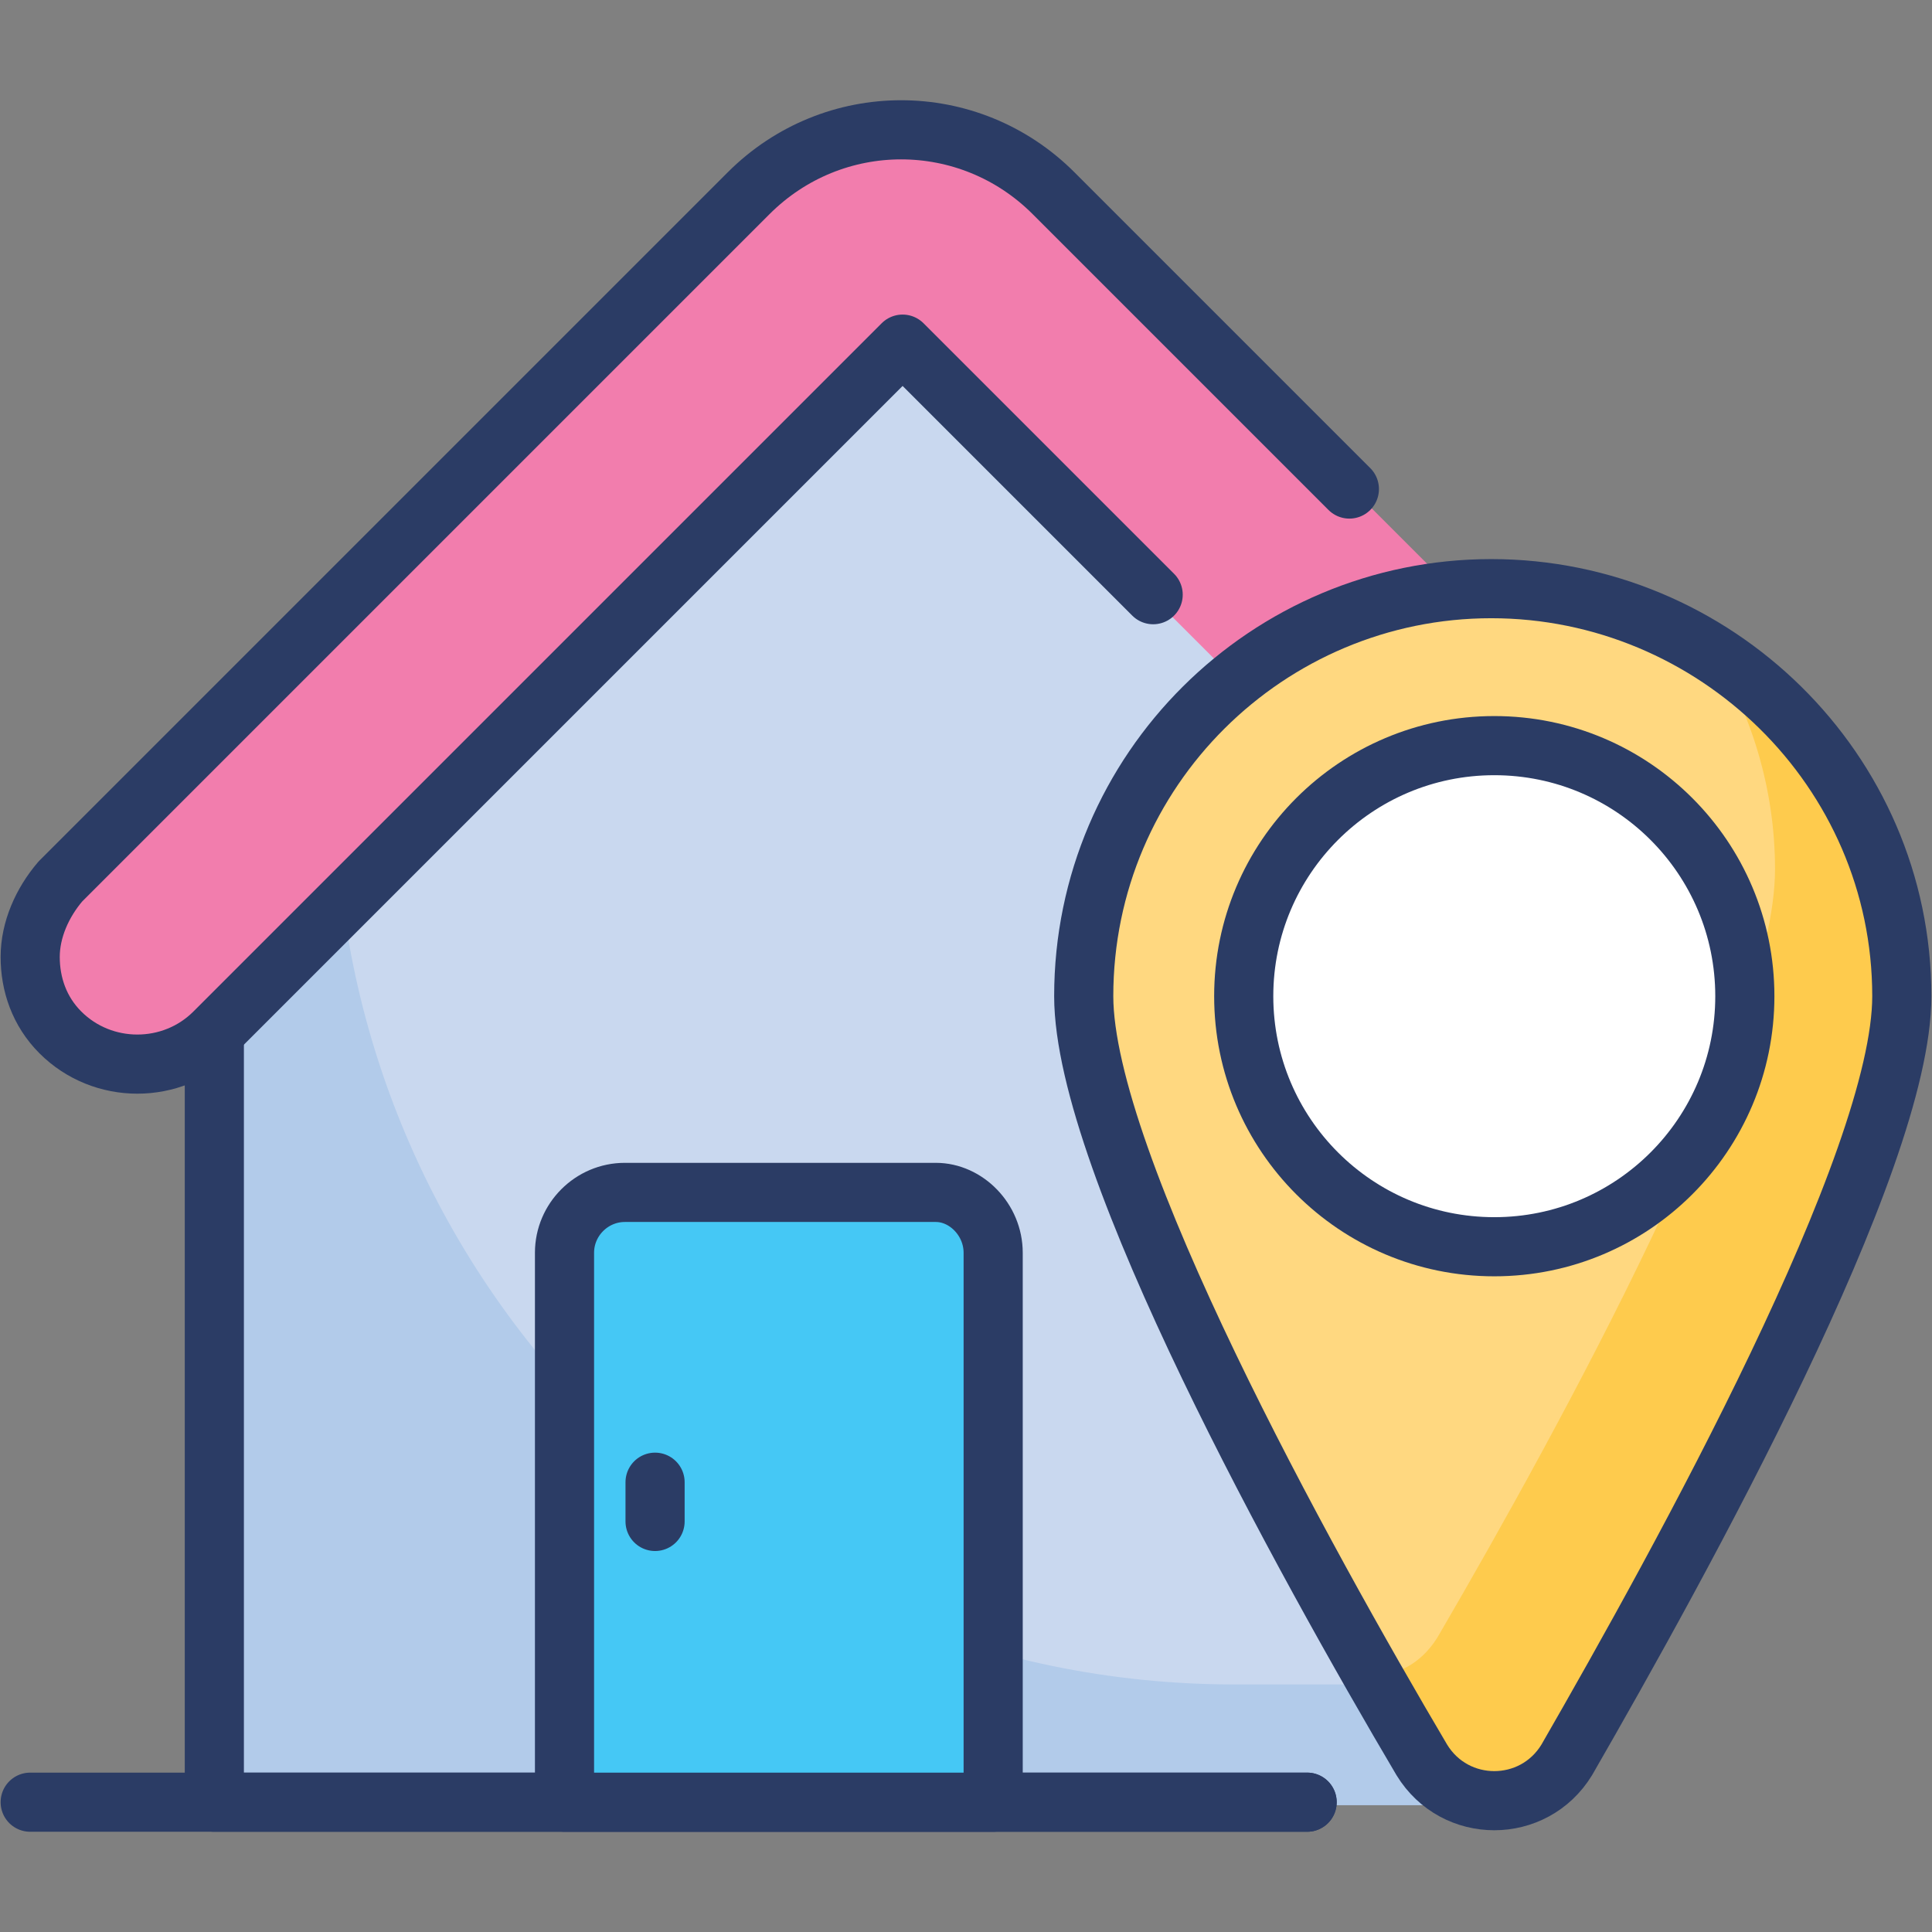
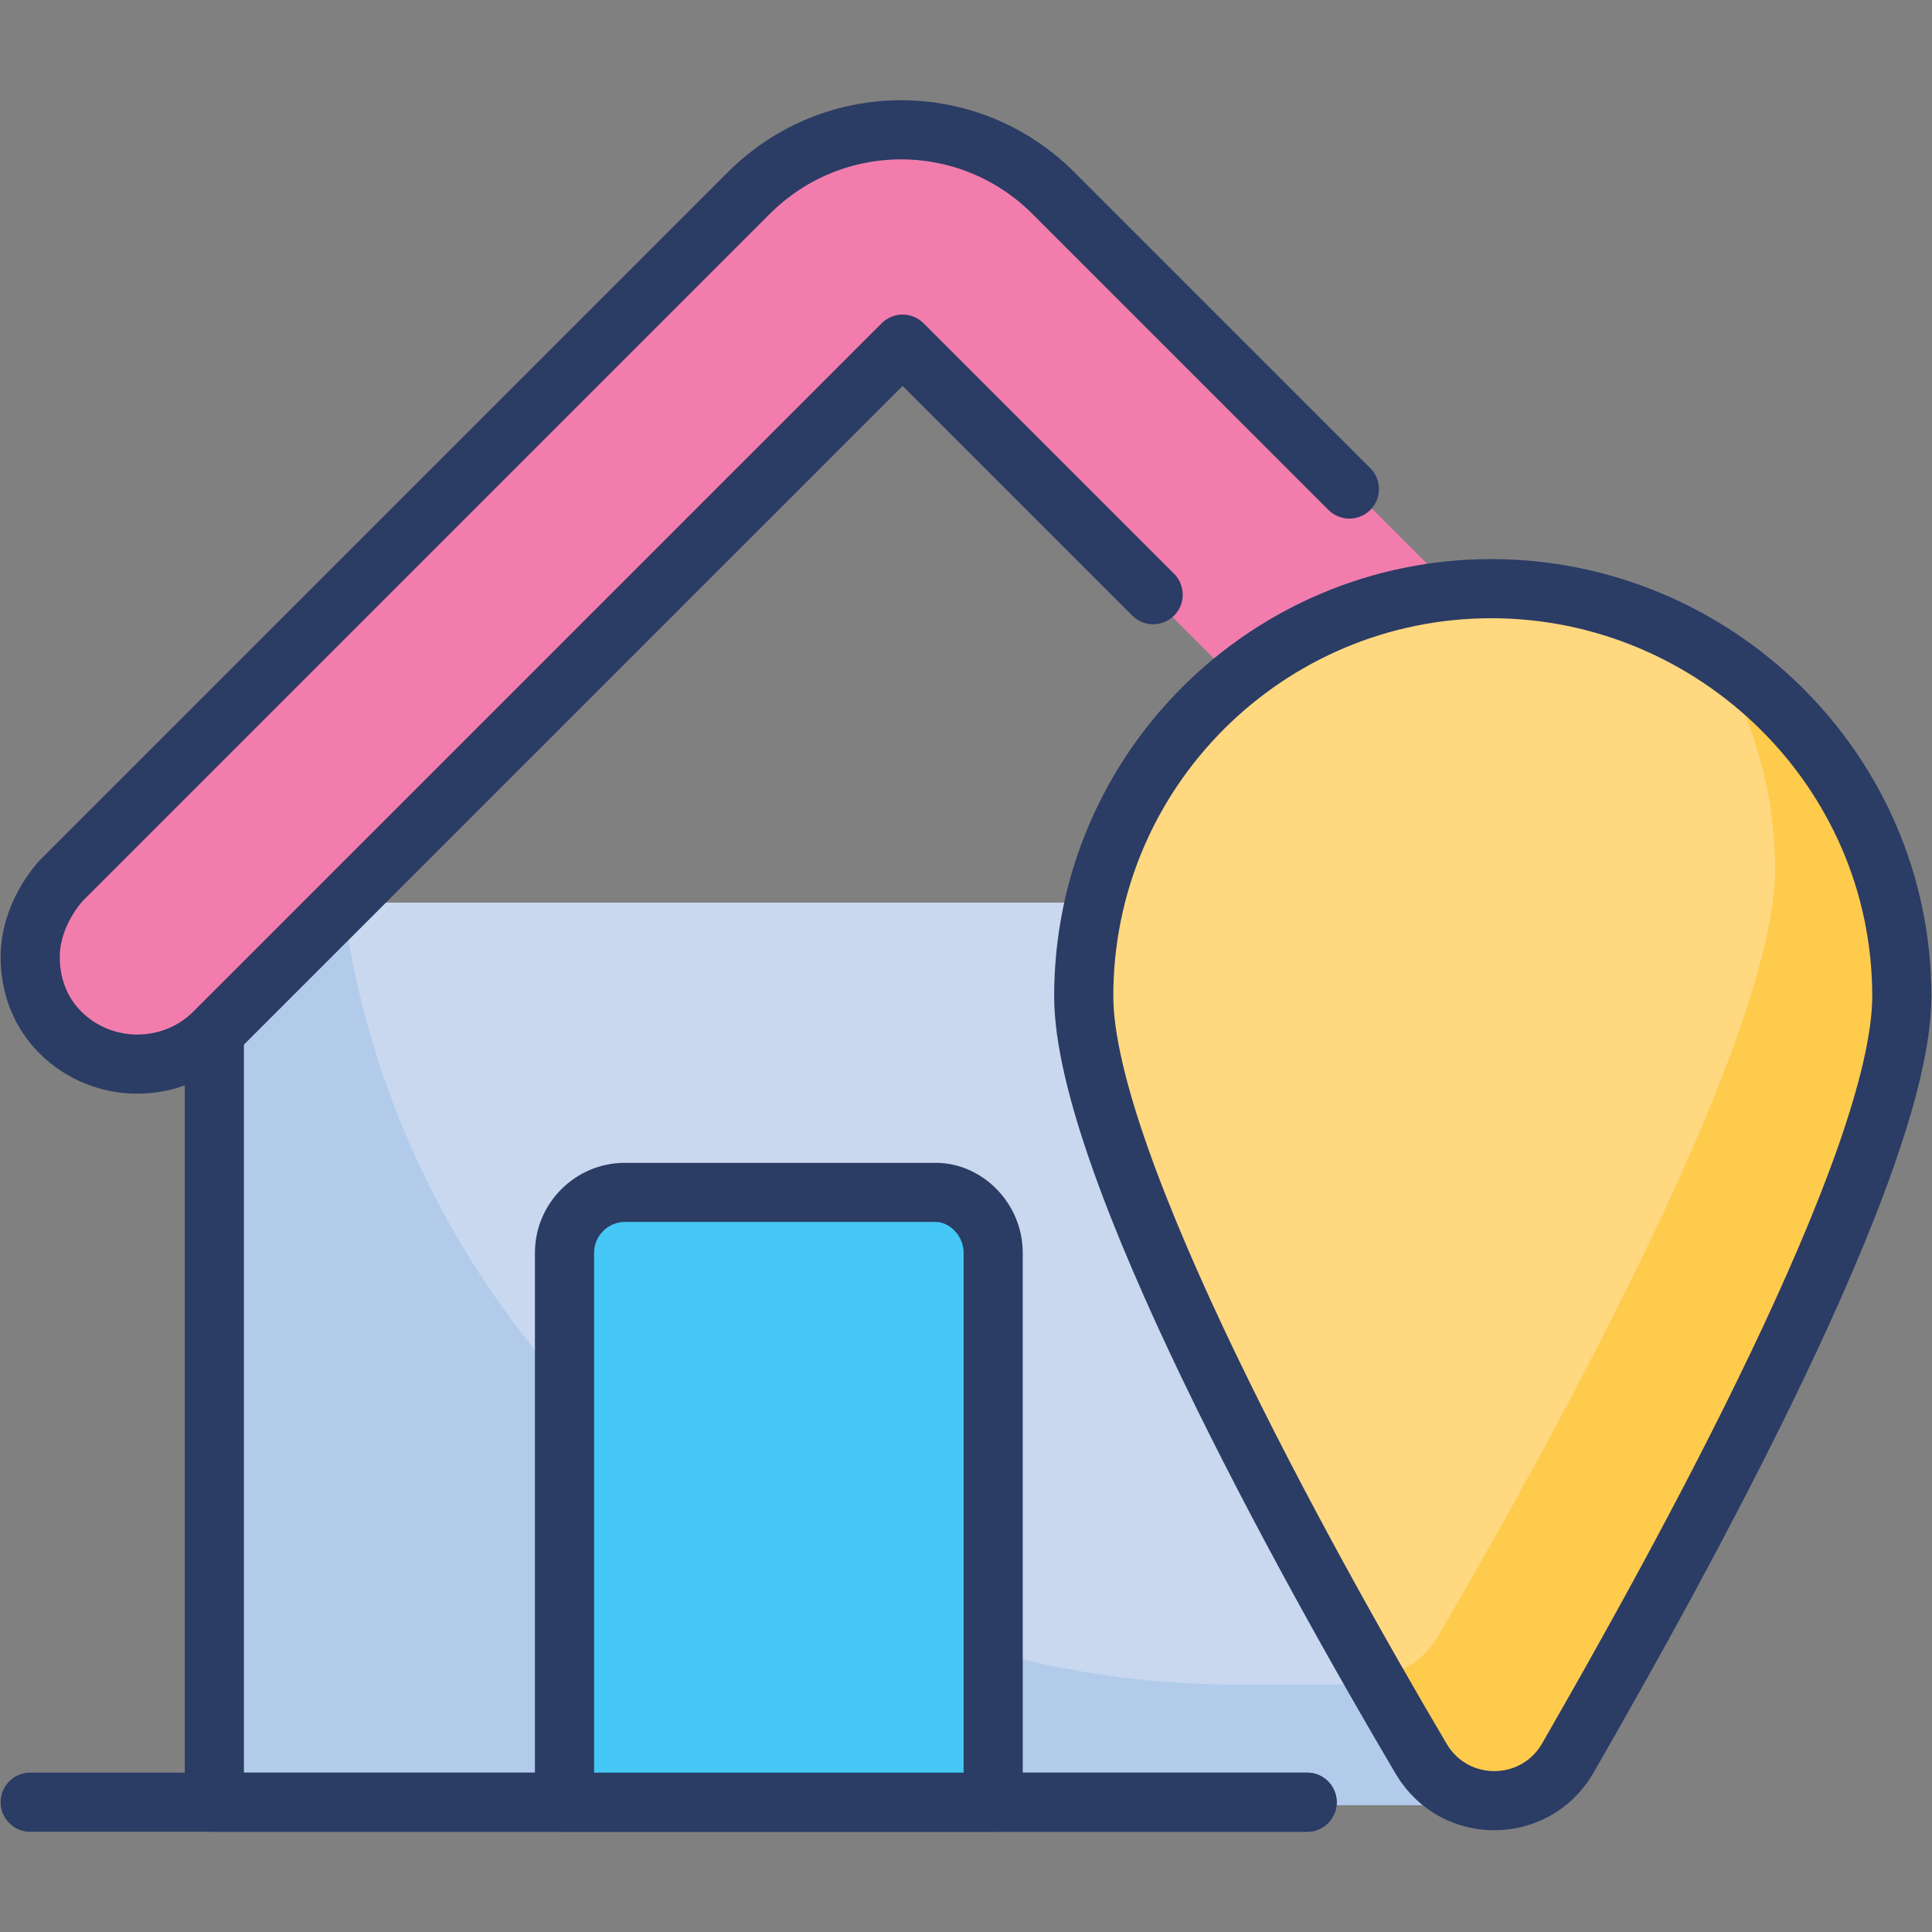
<svg xmlns="http://www.w3.org/2000/svg" id="Layer_1" height="512" viewBox="0 0 64 64" width="512">
  <rect x="0" y="0" width="64" height="64" fill="#808080" stroke="none" />
  <g>
    <g>
-       <path d="m52.6 29.9v26c0 2.1-1.7 3.7-3.7 3.7h-41.8v-29.7c8.4-8.4 13.1-13.1 21.5-21.5h2.2z" fill="#c9d8ef" />
+       <path d="m52.6 29.9v26c0 2.1-1.7 3.7-3.7 3.7h-41.8v-29.7h2.2z" fill="#c9d8ef" />
      <path d="m52.6 55.8c0 2.2-1.8 4-4 4h-41.5v-29.9c1.4-1.4 2.7-2.7 4-3.9 0 16.4 13.3 29.8 29.8 29.8z" fill="#b2cbea" />
      <path d="m43.3 59.7h-36.2v-25.5-4.3c8.5-8.4 13.2-13.1 21.7-21.5h2.1l9.7 9.6" style="fill:none;stroke:#2b3c65;stroke-linecap:round;stroke-linejoin:round;stroke-miterlimit:10;stroke-width:1.959" />
      <path d="m52.6 34.2-22.7-22.7-22.8 22.7c-1.4 1.4-3.7 1.4-5.1 0-1.4-1.4-1.4-3.7 0-5.1l22.8-22.7c2.8-2.8 7.3-2.8 10.2 0l22.7 22.7c1.4 1.4 1.4 3.7 0 5.1-1.4 1.4-3.7 1.4-5.1 0z" fill="#f27dad" />
      <g stroke="#2b3c65" stroke-linecap="round" stroke-linejoin="round" stroke-miterlimit="10" stroke-width="1.959">
        <path d="m38.2 19.7-8.3-8.3-22.8 22.8c-1.4 1.4-3.7 1.4-5.1 0-.7-.7-1-1.6-1-2.5s.4-1.8 1-2.5l22.8-22.8c2.8-2.8 7.3-2.8 10.1 0l9.8 9.8" fill="none" />
        <path d="m43.3 59.7h-36.2-6.1" fill="none" />
        <path d="m32.9 41.5v18.2h-14.2v-18.2c0-1.1.9-2 2-2h10.3c1 0 1.9.9 1.9 2z" fill="#45c8f5" />
      </g>
      <path d="m63 33c0 5.5-7.3 18.7-11.1 25.3-1.1 1.8-3.7 1.8-4.8 0-3.9-6.6-11.2-19.8-11.2-25.3 0-7.5 6.1-13.5 13.5-13.5s13.6 6 13.6 13.5z" fill="#ffd880" />
      <path d="m63 33c0 5.5-7.2 18.7-11.1 25.3-1.1 1.8-3.7 1.8-4.8 0-.5-.8-1-1.8-1.6-2.8.9 0 1.7-.5 2.2-1.4 3.9-6.7 11.1-19.8 11.1-25.3 0-2.7-.8-5.2-2.1-7.3 3.8 2.5 6.3 6.7 6.3 11.5z" fill="#fecb4d" />
      <path d="m63 33c0 5.5-7.3 18.7-11.1 25.3-1.1 1.8-3.7 1.8-4.8 0-3.9-6.6-11.2-19.8-11.2-25.3 0-7.5 6.1-13.5 13.5-13.5s13.6 6 13.6 13.5z" style="fill:none;stroke:#2b3c65;stroke-linecap:round;stroke-linejoin:round;stroke-miterlimit:10;stroke-width:1.959" />
-       <circle cx="49.5" cy="33" r="8.3" style="fill:#fff;stroke:#2b3c65;stroke-linecap:round;stroke-linejoin:round;stroke-miterlimit:10;stroke-width:1.959" />
    </g>
-     <path d="m21.7 49.1v1.3" style="fill:none;stroke:#2b3c65;stroke-linecap:round;stroke-linejoin:round;stroke-miterlimit:10;stroke-width:1.959" />
  </g>
</svg>